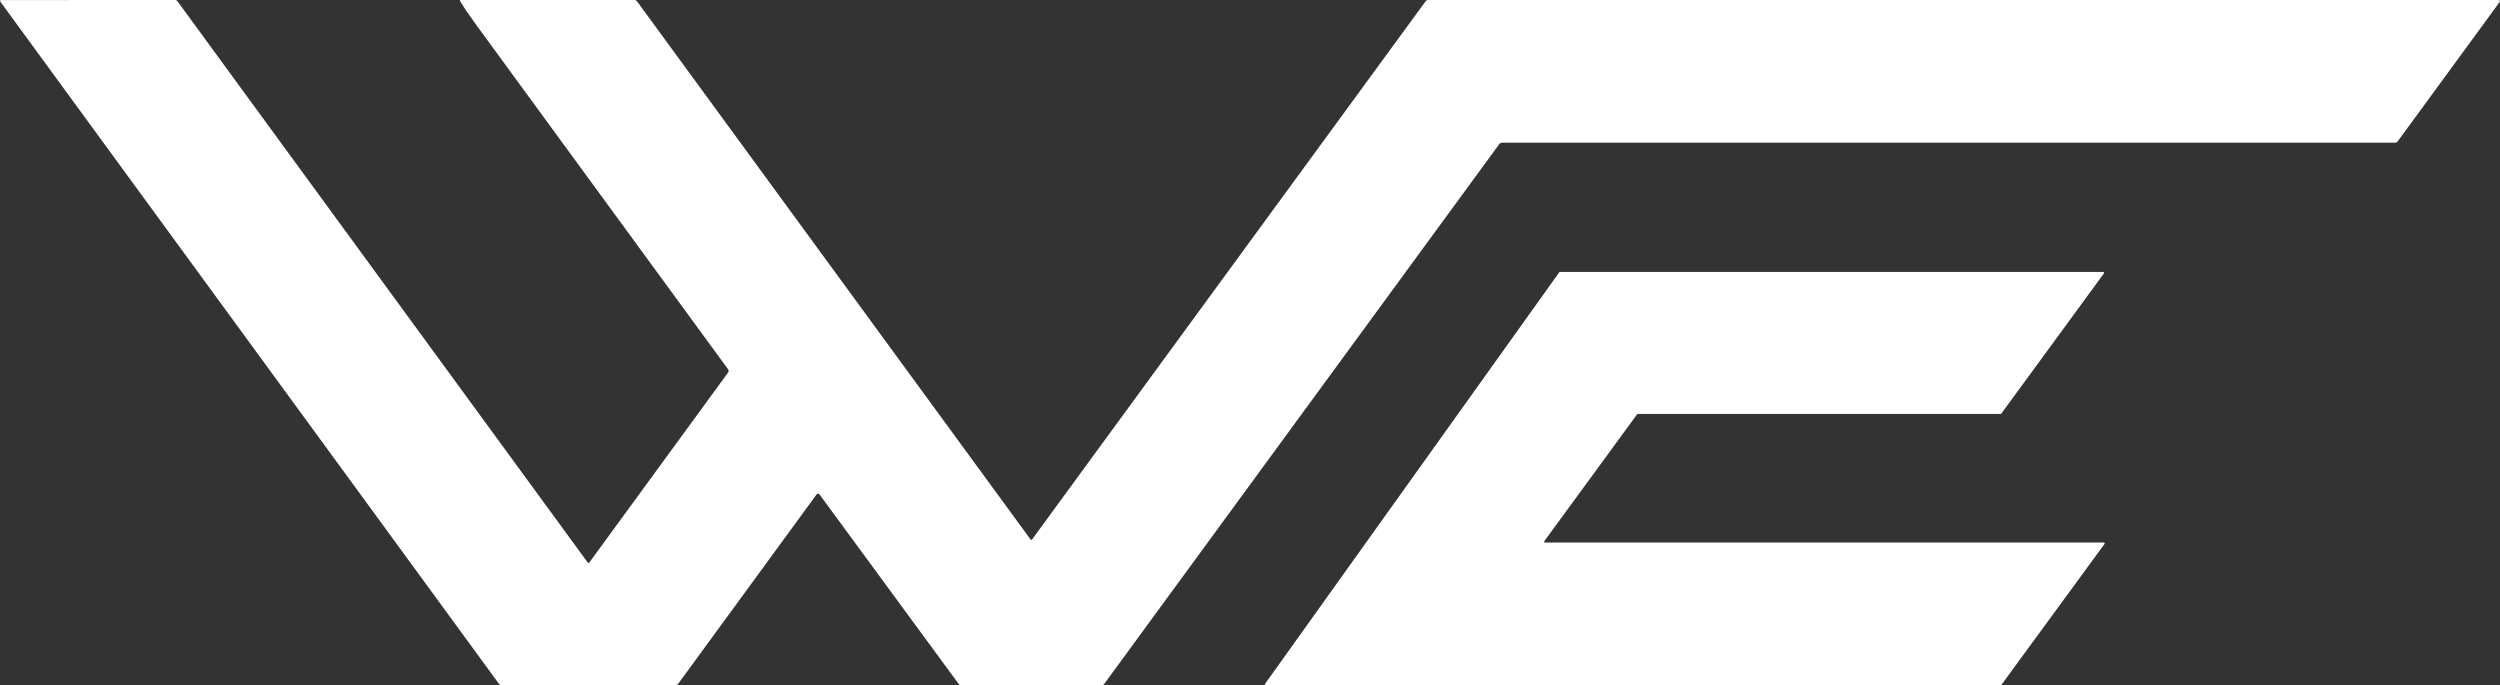
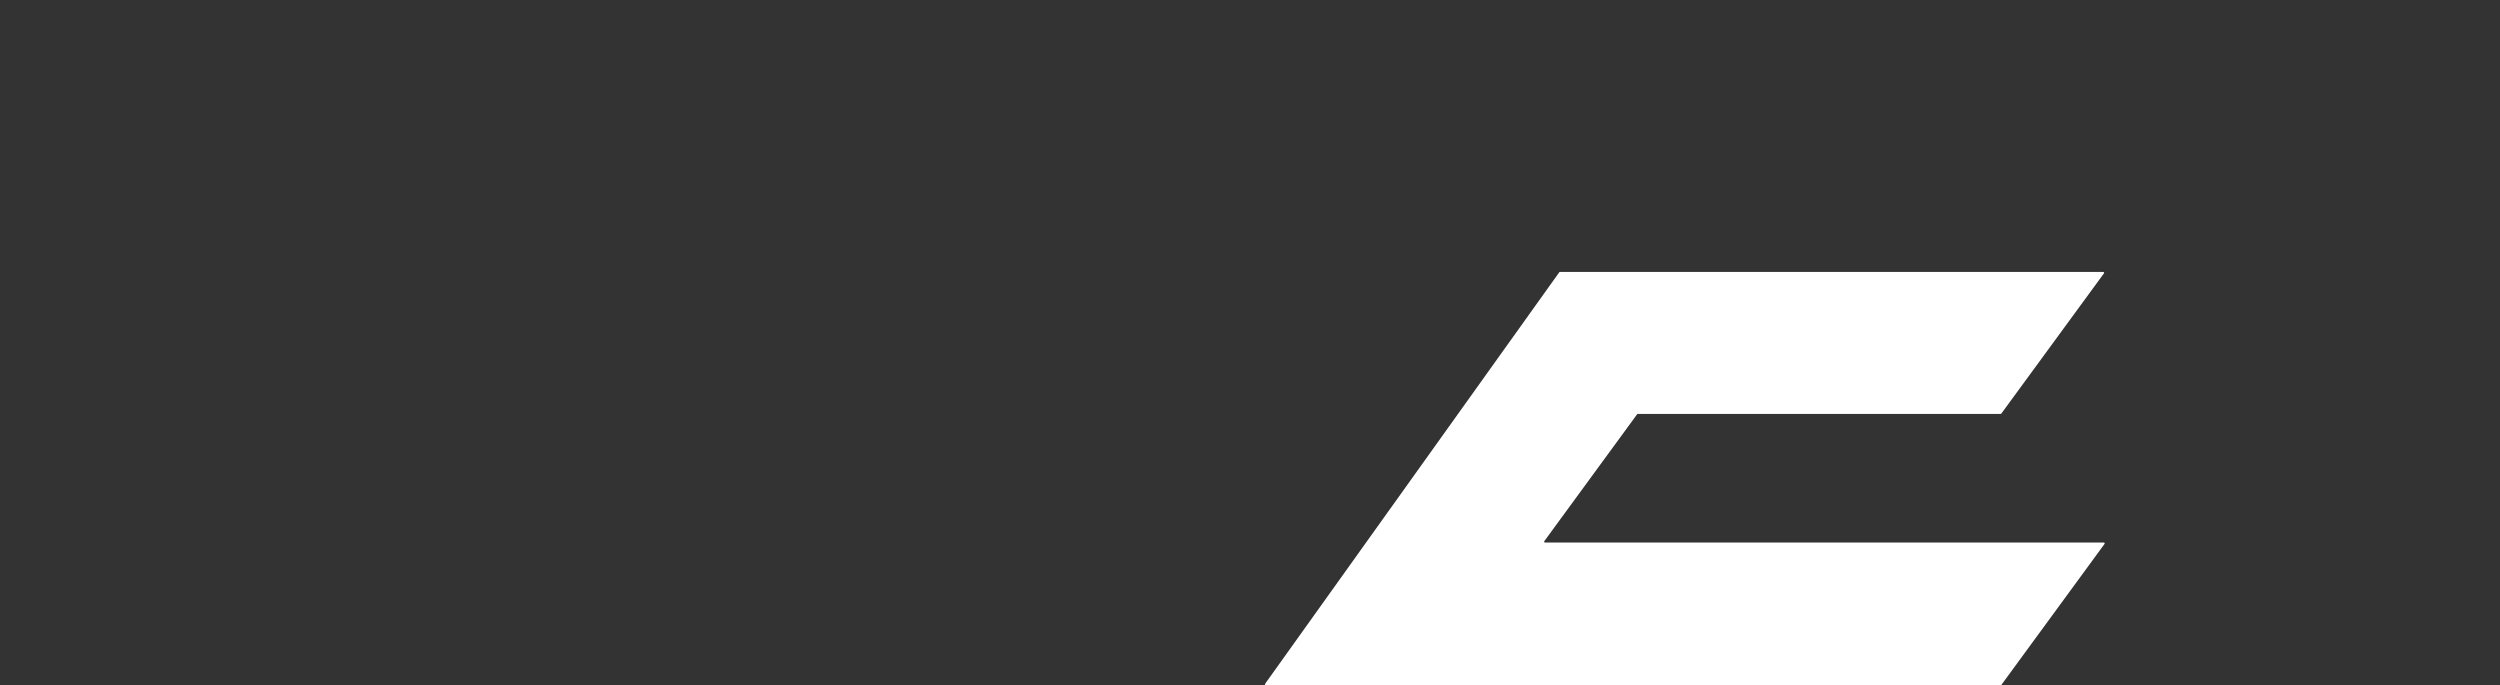
<svg xmlns="http://www.w3.org/2000/svg" id="Layer_1" data-name="Layer 1" viewBox="0 0 933.17 255.78">
  <rect x="0" y="0" width="933.17" height="255.78" fill="#333333" stroke="none" />
-   <path d="M305.91,184.57c-.23-.31-.66-.37-.97-.14-.06,.04-.11,.09-.15,.15l-51.6,70.59c-.28,.38-.71,.6-1.18,.6l-64.91-.02c-.31,0-.6-.15-.78-.39L.19,.71C-.15,.25-.03,.02,.54,.02l64.77-.02c.38,0,.73,.18,.95,.49L219.37,209.96c.13,.17,.36,.2,.53,.08,.03-.02,.06-.05,.08-.08l51.79-70.9c.27-.36,.27-.86,0-1.22-31.43-42.98-62.84-85.94-94.25-128.88-2.55-3.49-4.47-6.34-5.76-8.53-.17-.29-.09-.43,.24-.43h64.92c.32,0,.62,.16,.81,.42l146.92,200.91c.12,.17,.35,.21,.52,.09,.03-.02,.06-.05,.09-.09L532.17,.43c.2-.26,.5-.42,.82-.42h399.47c.75,0,.91,.3,.46,.91l-38.01,51.94c-.18,.25-.48,.4-.79,.4h-333.38c-.46,0-.89,.22-1.15,.59l-147.51,201.56c-.17,.23-.44,.37-.73,.37l-52.64-.03c-.33,0-.65-.16-.84-.42l-51.96-70.76h0Z" style="fill: #fff;" />
  <path d="M576.69,202.52h208.61c.18-.01,.32,.13,.32,.31,0,.07-.02,.14-.06,.19l-38.5,52.61c-.06,.08-.16,.13-.26,.13H472.47c-.18,0-.32-.14-.32-.32,0-.07,.02-.14,.06-.19l109.81-153.61c.06-.08,.16-.13,.26-.13h202.81c.18,0,.32,.14,.32,.32,0,.07-.02,.14-.06,.19l-38.32,52.36c-.06,.08-.16,.13-.26,.13h-135.43c-.1,0-.2,.05-.26,.13l-34.65,47.37c-.1,.14-.07,.34,.07,.45,.06,.04,.12,.06,.19,.06h0Z" style="fill: #fff;" />
</svg>